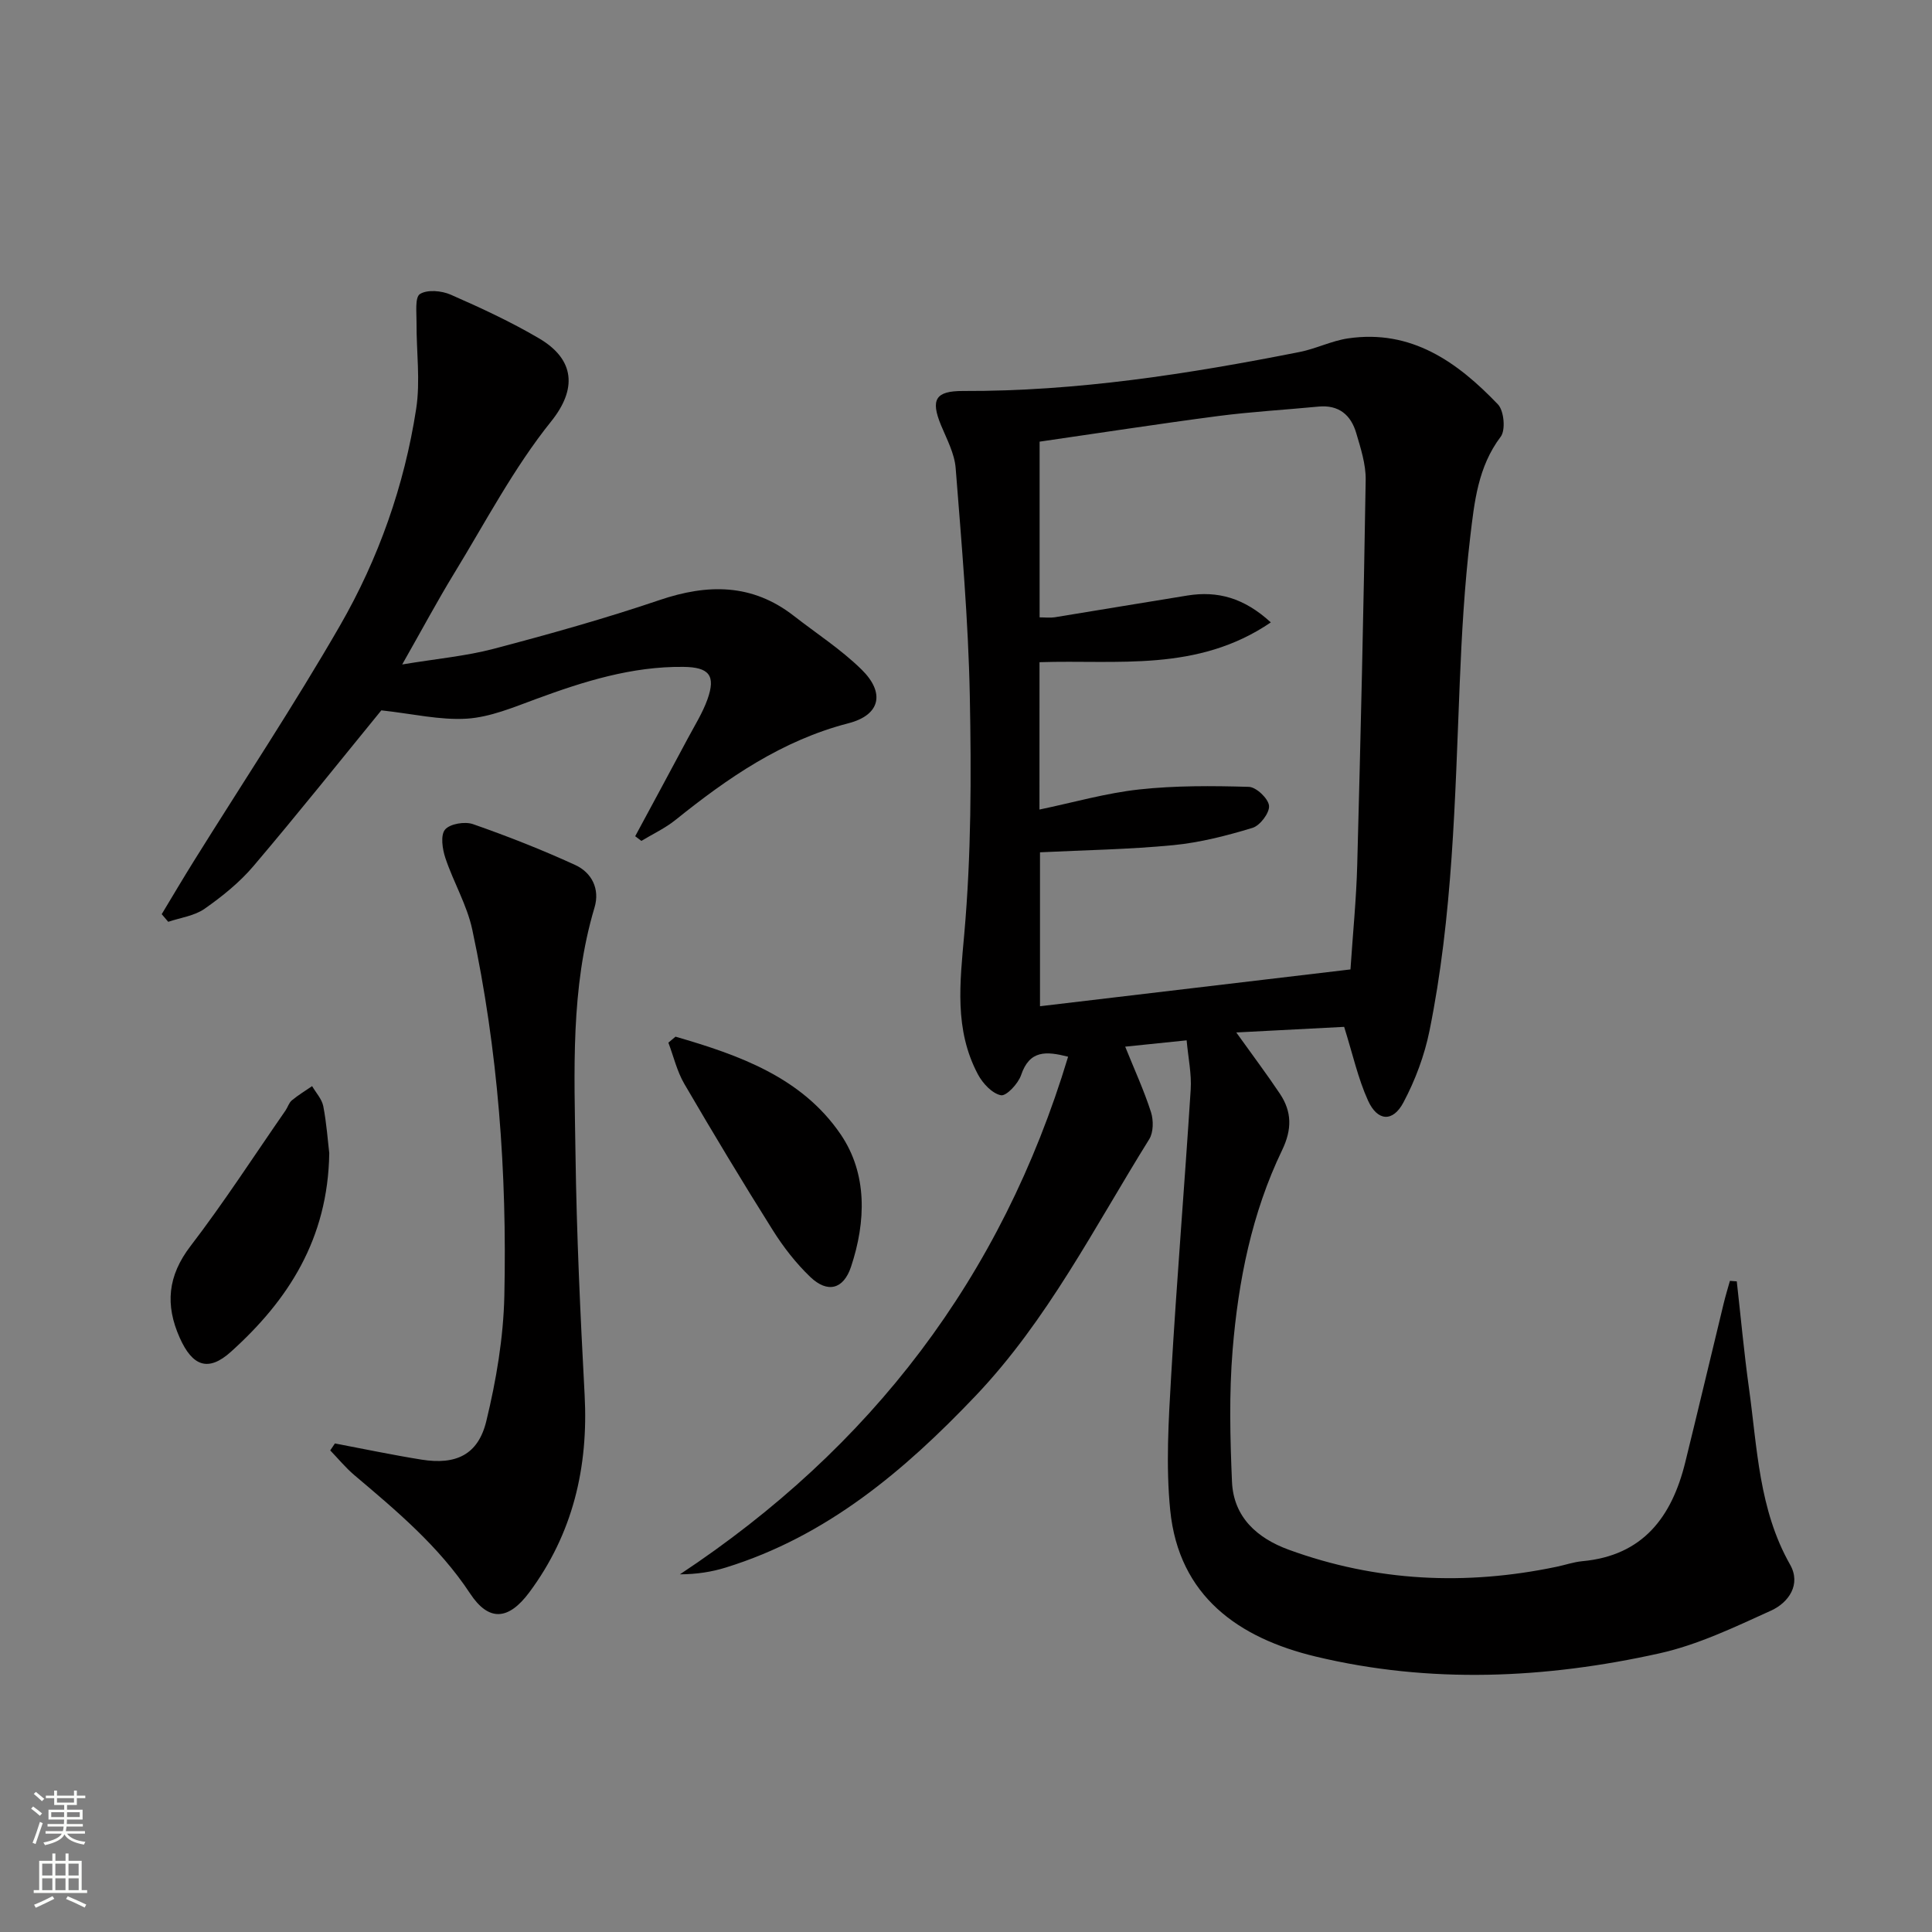
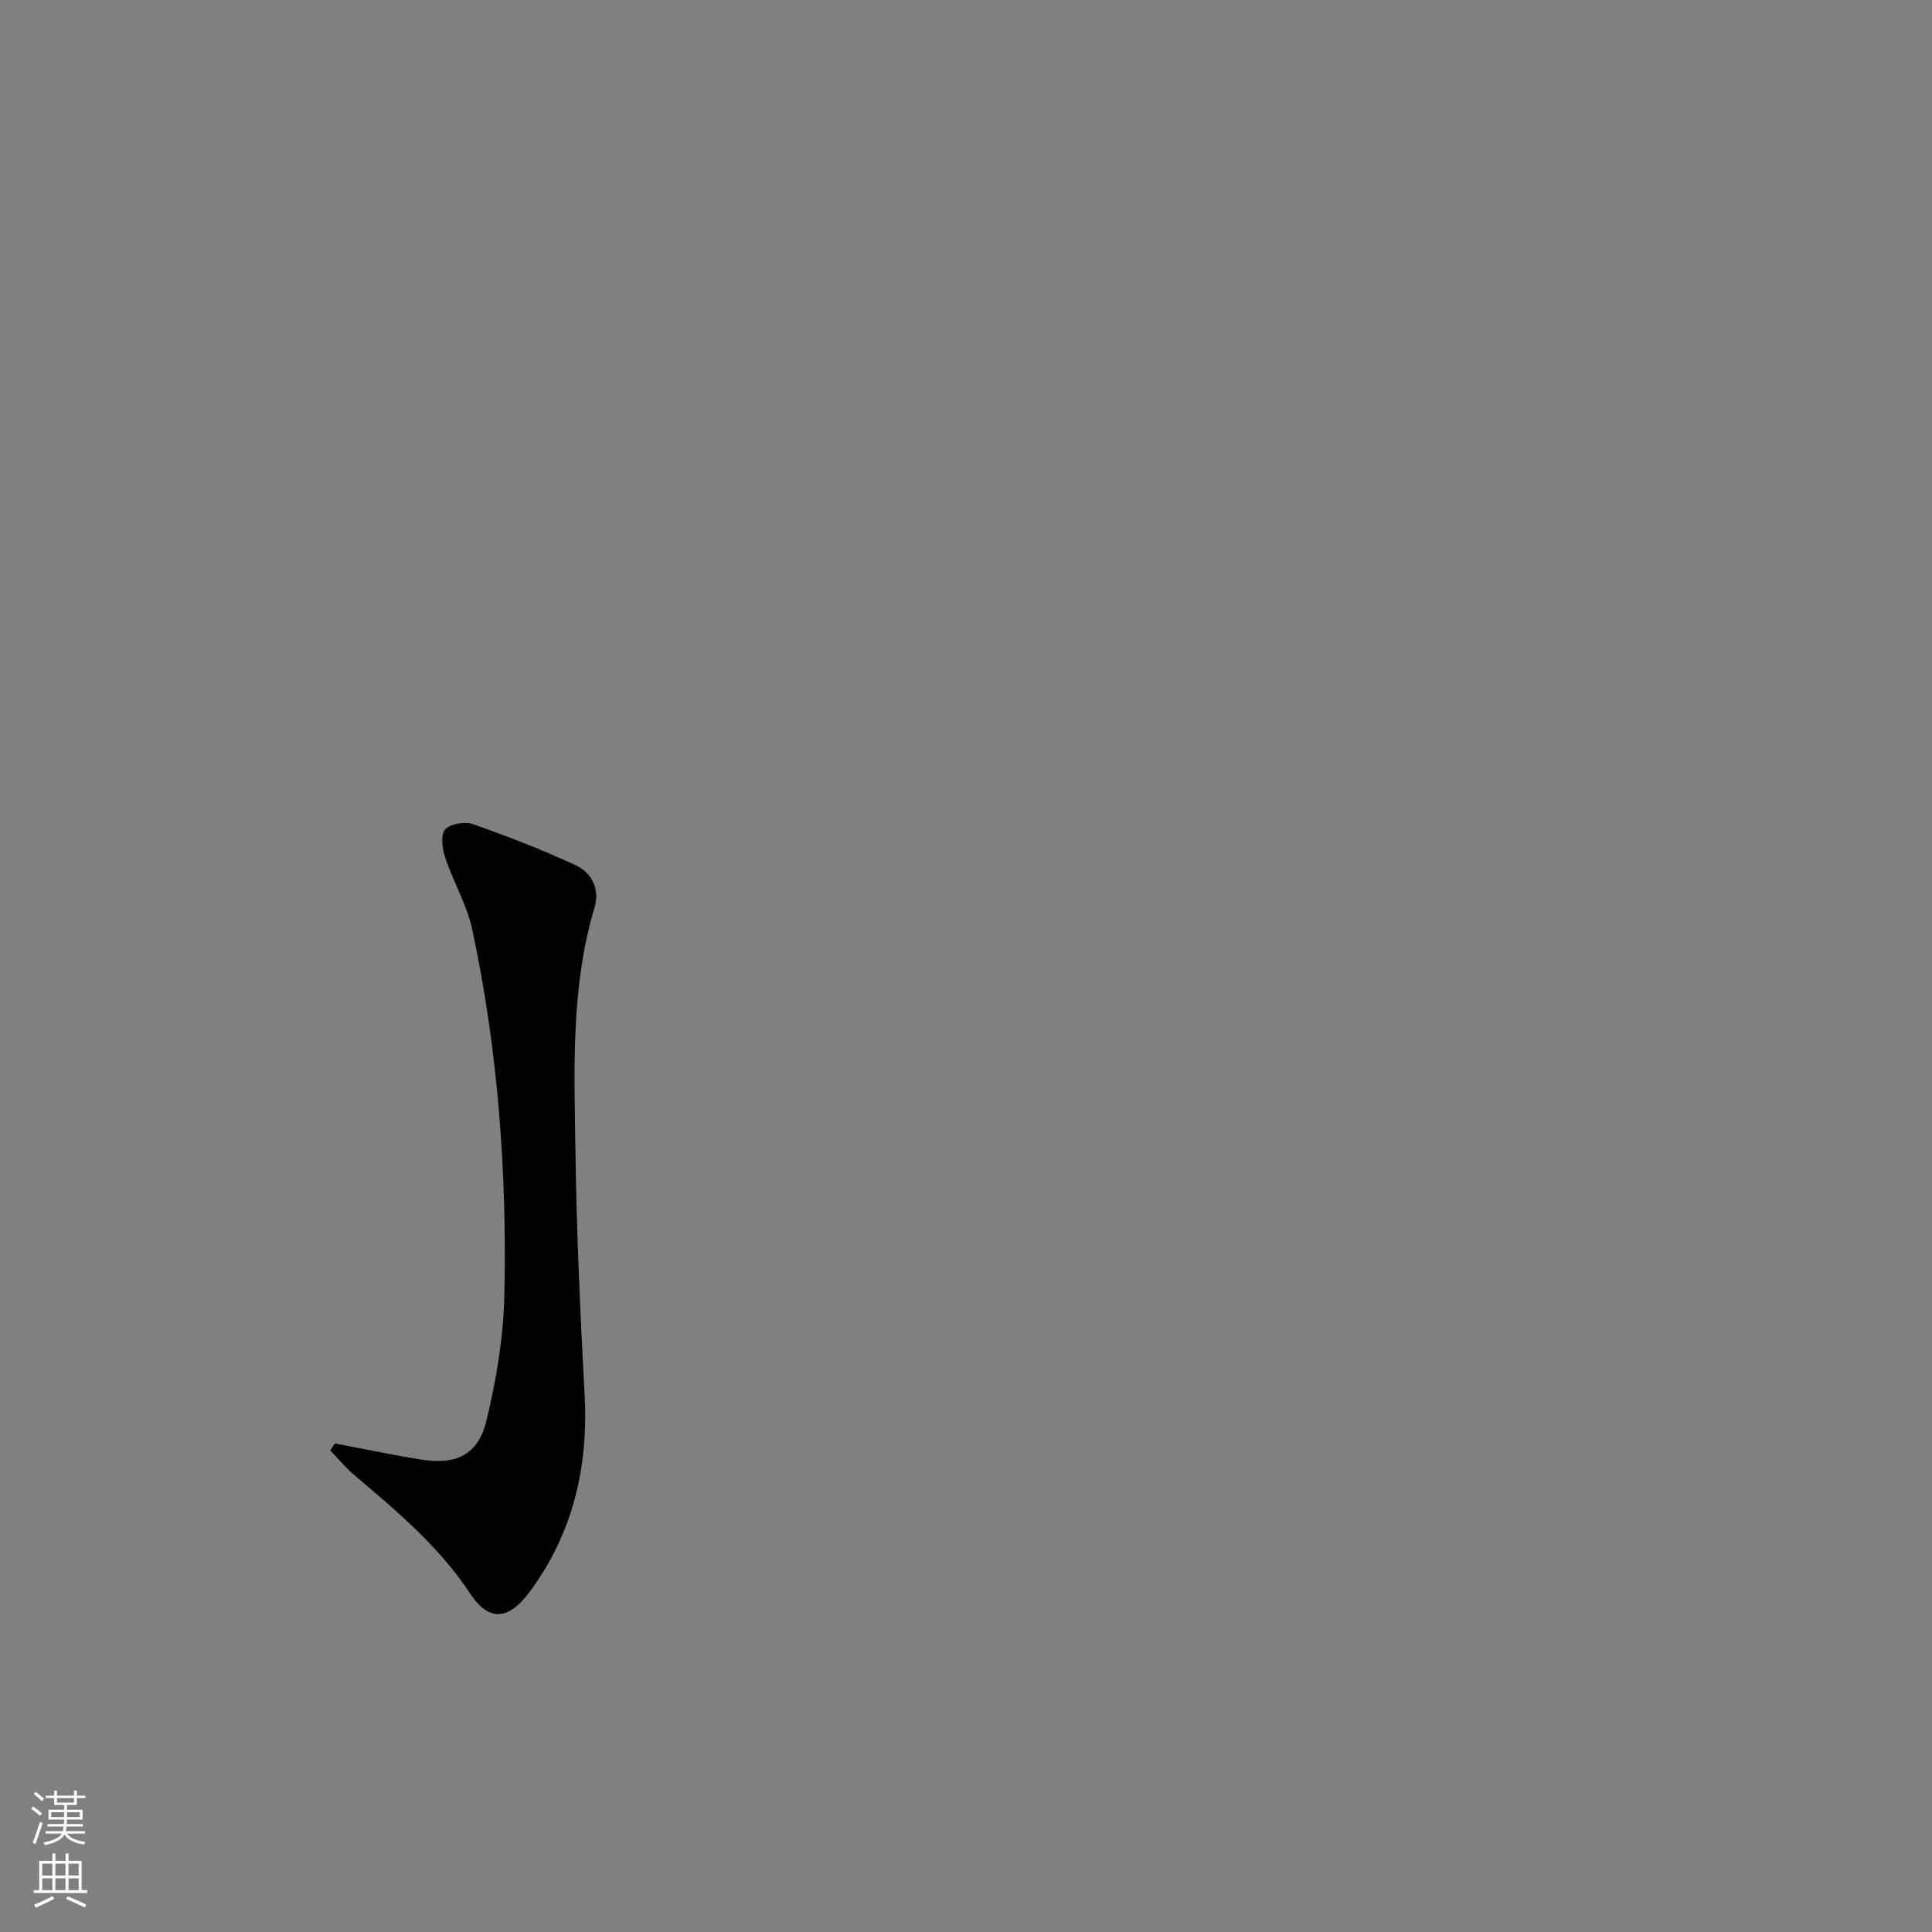
<svg xmlns="http://www.w3.org/2000/svg" enable-background="new 0 0 400 400" viewBox="0 0 400 400">
  <rect x="0" y="0" width="400" height="400" fill="#808080" stroke="none" />
  <g fill="#010000">
-     <path d="m359.58 265.29c.83 7.36 1.5 14.75 2.52 22.08 1.73 12.43 2.04 25.15 8.52 36.57 2.32 4.09-.29 7.86-3.95 9.52-7.51 3.41-15.14 7.08-23.11 8.85-23.59 5.25-47.5 6.34-71.17.66-15.92-3.82-28.32-12.46-30.11-30.3-.92-9.2-.34-18.62.2-27.9 1.15-19.73 2.78-39.44 4.04-59.17.21-3.25-.51-6.56-.84-10.21-4.32.44-8.36.86-12.72 1.31 1.93 4.8 3.91 9.09 5.34 13.56.54 1.69.52 4.19-.37 5.61-11.33 18.18-21.04 37.47-36.02 53.2-14.73 15.47-30.76 29.01-51.64 35.47-2.93.91-6 1.39-9.5 1.41 39.58-26.2 66.6-61.47 80.37-107.17-4.57-1.16-7.98-1.39-9.74 3.82-.6 1.77-3.06 4.38-4.17 4.16-1.83-.37-3.77-2.46-4.76-4.32-4.92-9.26-3.73-18.94-2.83-29.05 1.45-16.33 1.47-32.85 1.15-49.26-.31-15.75-1.7-31.5-2.93-47.22-.24-3.03-1.84-5.99-3.04-8.89-2.18-5.29-1.15-7.09 4.56-7.07 23.55.09 46.67-3.52 69.67-8.07 3.41-.67 6.64-2.32 10.05-2.82 13.1-1.92 22.64 4.89 31.03 13.66 1.26 1.31 1.62 5.31.58 6.69-4.72 6.23-5.46 13.56-6.31 20.72-1.19 10.06-1.77 20.2-2.18 30.33-.98 24.09-1.45 48.23-6.26 71.96-1.04 5.11-2.94 10.21-5.39 14.82-2.19 4.14-5.39 3.93-7.34-.39-2.08-4.59-3.17-9.63-4.94-15.25-6.69.35-14.21.74-22.33 1.16 3.33 4.66 6.3 8.6 9.04 12.7 2.48 3.73 2.52 7.36.44 11.68-6.27 13.02-9.07 27.08-10.24 41.36-.74 9.04-.52 18.21-.13 27.29.32 7.34 5.23 11.68 11.74 14.06 18.11 6.61 36.63 7.47 55.43 3.54 1.79-.37 3.55-.99 5.35-1.16 12.58-1.15 18.54-9.17 21.32-20.46 2.7-10.95 5.29-21.92 7.95-32.87.38-1.58.86-3.14 1.3-4.71.48.04.95.07 1.42.1zm-144.37-97.68c7.04-1.47 13.77-3.41 20.63-4.16 7.51-.82 15.15-.76 22.72-.54 1.53.04 4.03 2.42 4.18 3.91.14 1.46-1.86 4.11-3.42 4.58-5.34 1.62-10.85 3.04-16.4 3.58-9.19.89-18.45 1.03-27.6 1.48v31.87c21.55-2.56 42.77-5.07 64.28-7.62.49-7.41 1.21-14.53 1.4-21.65.71-26.56 1.33-53.13 1.75-79.7.05-3.23-1.03-6.55-1.96-9.71-1.1-3.74-3.61-5.87-7.8-5.47-6.94.67-13.91 1.06-20.81 1.96-12.29 1.61-24.54 3.51-36.94 5.3v36.38c1.2 0 2.19.13 3.13-.02 9.17-1.48 18.33-3.04 27.51-4.51 6.22-.99 11.68.48 17.23 5.57-15.23 10.37-31.79 7.7-47.89 8.24-.01 10.25-.01 20.18-.01 30.51z" />
-     <path d="m78.95 147.07c-8.32 10.18-17.23 21.36-26.48 32.25-2.87 3.38-6.46 6.27-10.11 8.83-2.11 1.48-4.99 1.84-7.53 2.7-.45-.53-.9-1.05-1.35-1.58 2.22-3.68 4.4-7.38 6.67-11.02 10.11-16.22 20.69-32.16 30.23-48.71 7.99-13.87 13.33-28.99 15.78-44.87.9-5.81.04-11.87.08-17.82.02-2.08-.37-5.28.7-5.97 1.52-.97 4.5-.7 6.38.13 6.23 2.73 12.44 5.61 18.29 9.05 7.51 4.42 7.82 10.57 2.49 17.2-7.75 9.65-13.59 20.85-20.09 31.48-3.45 5.65-6.58 11.51-10.74 18.83 7.21-1.2 13.2-1.73 18.94-3.24 11.53-3.04 23.04-6.26 34.33-10.09 9.99-3.39 19.19-3.44 27.8 3.26 4.71 3.67 9.8 6.96 14.04 11.12 4.9 4.81 3.91 9.41-2.71 11.12-13.8 3.57-25.01 11.33-35.83 20.03-2.13 1.71-4.69 2.9-7.05 4.33-.43-.32-.85-.65-1.28-.97 3.65-6.77 7.31-13.54 10.93-20.32 1.41-2.64 3.03-5.22 4.03-8.01 1.77-4.97.34-6.67-4.98-6.73-10.68-.12-20.63 3.01-30.5 6.65-4.66 1.71-9.46 3.75-14.31 4.07-5.58.35-11.28-1.02-17.73-1.72z" />
    <path d="m69.34 298.85c5.97 1.13 11.93 2.39 17.93 3.35 7.14 1.14 11.72-1.01 13.41-7.95 2.06-8.48 3.55-17.29 3.74-25.99.56-25.47-1.3-50.83-6.64-75.79-1.09-5.1-3.9-9.82-5.57-14.83-.62-1.85-1.04-4.72-.07-5.88 1.02-1.21 4.1-1.72 5.79-1.13 7.16 2.5 14.25 5.29 21.15 8.45 3.44 1.58 5.16 4.96 4.01 8.81-5 16.74-4.18 33.94-3.94 51.04.23 16.63 1 33.25 1.89 49.86.8 14.99-2.43 28.73-11.44 40.87-4.34 5.84-8.41 6.11-12.27.26-6.45-9.78-15.22-17.11-23.99-24.53-1.8-1.53-3.32-3.39-4.97-5.1.33-.48.65-.96.97-1.44z" />
-     <path d="m139.86 214.63c13.1 3.8 26.14 8.39 34.2 20.24 5.55 8.16 5.25 18.06 2.13 27.42-1.56 4.67-4.87 5.49-8.42 2.1-2.97-2.84-5.57-6.19-7.76-9.67-6.29-10-12.38-20.12-18.33-30.32-1.52-2.6-2.22-5.68-3.3-8.53.49-.41.98-.83 1.48-1.24z" />
-     <path d="m68.17 238.75c-.27 17.79-8.53 30.47-20.36 41.12-4.71 4.25-7.98 2.98-10.6-2.9-3.04-6.81-2.5-12.81 2.24-18.99 6.94-9.06 13.15-18.68 19.66-28.06.47-.68.71-1.6 1.31-2.1 1.31-1.09 2.79-1.98 4.2-2.95.8 1.38 2.02 2.68 2.31 4.15.69 3.57.94 7.22 1.24 9.73z" />
+     <path d="m139.86 214.63z" />
  </g>
  <path d="m6.44 374.46.42-.45c.65.47 1.27.95 1.85 1.44l-.45.49c-.65-.56-1.25-1.06-1.82-1.48m.93 7.33-.63-.26c.55-1.36 1.05-2.8 1.52-4.33.19.1.38.19.59.27-.46 1.29-.95 2.73-1.48 4.32m-.38-10.38.44-.42c.43.34 1.01.82 1.74 1.44l-.49.49c-.53-.51-1.09-1.01-1.69-1.51m2.5.35h1.72v-1.04h.59v1.04h3.52v-1.04h.59v1.04h1.75v.53h-1.75v1.42h-2.03v.97h3.22v2.03h-3.24c0 .35-.01.66-.03.93h3.32v.53h-3.37c-.03.27-.08.58-.15.94h3.96v.53h-3.71c.67.92 1.93 1.48 3.79 1.68-.13.24-.23.44-.29.59-2.13-.38-3.48-1.08-4.04-2.12-.43.97-1.77 1.72-4.03 2.23-.09-.19-.2-.37-.33-.55 2.1-.42 3.37-1.03 3.81-1.83h-3.36v-.53h3.58c.08-.29.13-.61.16-.94h-3.33v-.53h3.39c.02-.27.04-.58.04-.93h-3.23v-2.03h3.25v-.97h-2.07v-1.42h-1.73zm1.12 3.44v1h2.65c.01-.3.02-.44.01-.4v-.25-.35zm1.19-2h3.52v-.91h-3.52zm4.71 2h-2.63v.59c0 .15-.01.28-.01.4h2.64z" fill="#fbfcfa" />
  <path d="m13.56 383.74h.63v1.52h2.72v6.07h1.13v.6h-11.06v-.6h1.13v-6.07h2.73v-1.52h.63v1.52h2.1v-1.52zm-2.69 8.83.38.56c-1.24.63-2.53 1.25-3.85 1.85-.1-.21-.21-.42-.34-.63 1.36-.55 2.63-1.15 3.81-1.78m-2.13-4.27h2.1v-2.45h-2.1zm0 3.04h2.1v-2.46h-2.1zm2.72-3.04h2.1v-2.45h-2.1zm0 3.04h2.1v-2.46h-2.1zm6.07 3.6c-1.41-.71-2.7-1.3-3.86-1.78l.35-.56c1.45.62 2.75 1.19 3.84 1.72zm-1.25-9.09h-2.1v2.45h2.1zm-2.09 5.49h2.1v-2.46h-2.1z" fill="#fbfcfa" />
</svg>